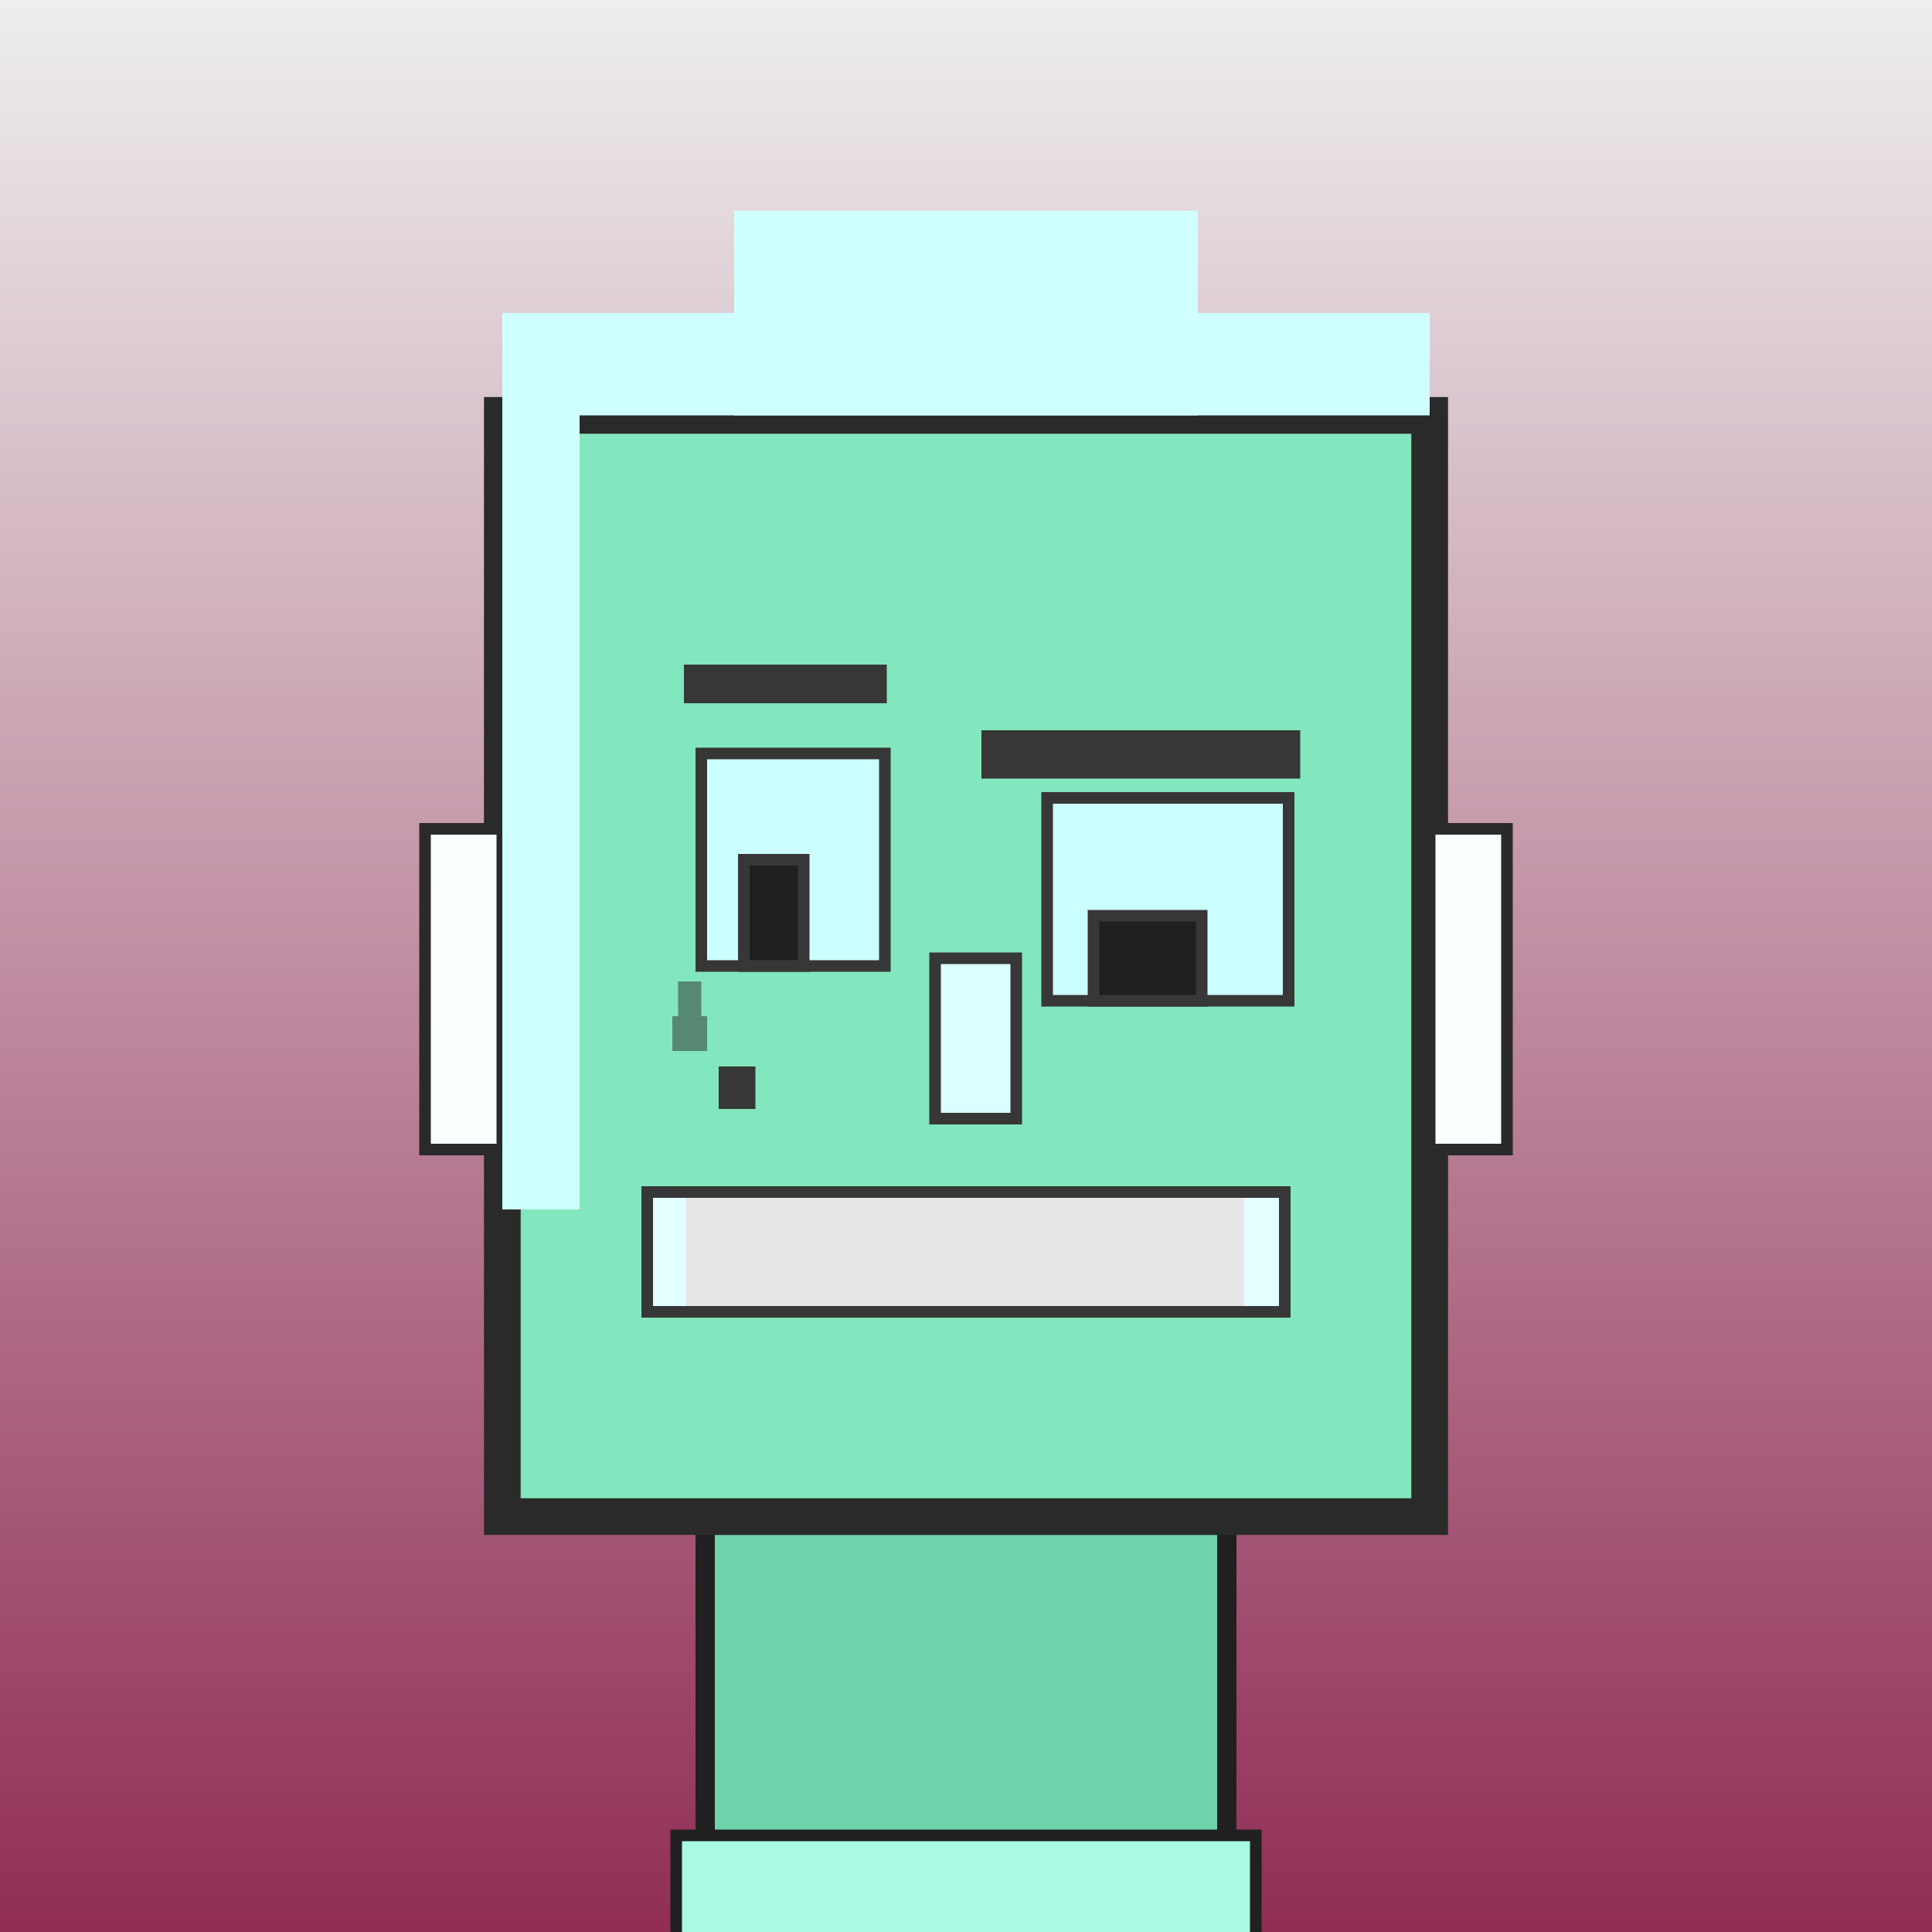
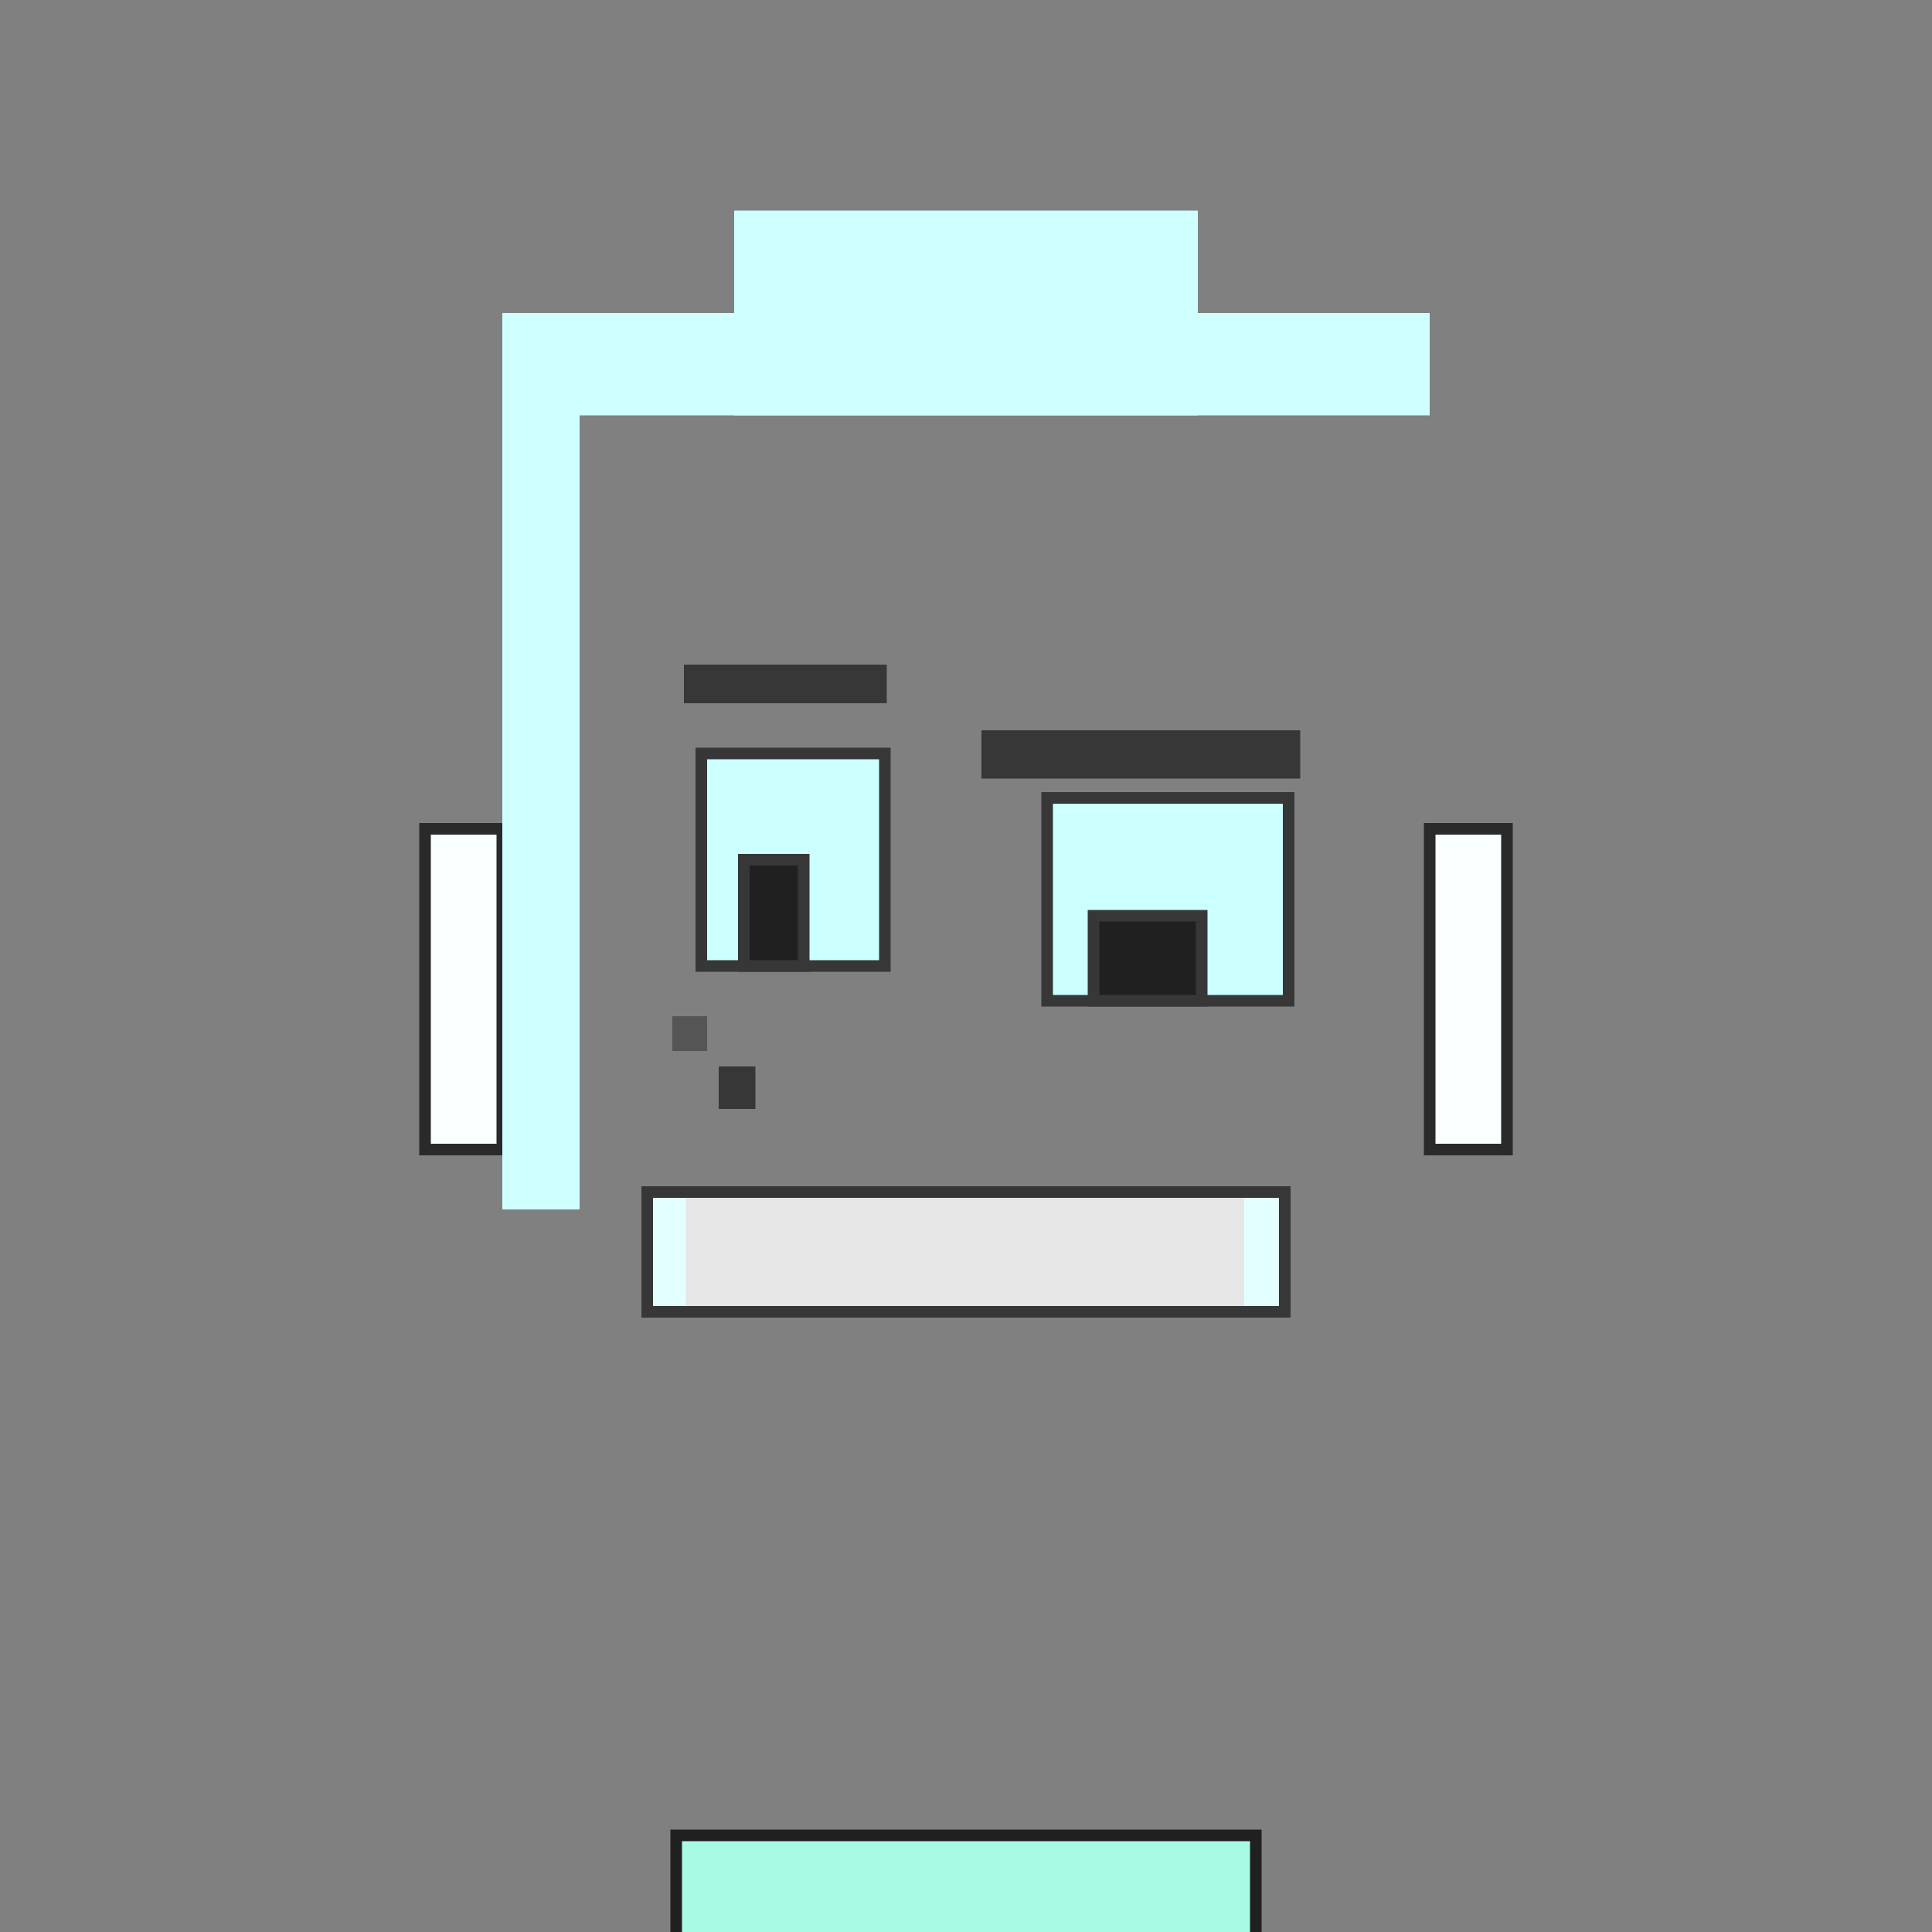
<svg xmlns="http://www.w3.org/2000/svg" viewBox="0 0 1000 1000">
  <rect x="0" y="0" width="1000" height="1000" fill="#808080" stroke="none" />
  <defs>
    <linearGradient gradientUnits="userSpaceOnUse" x1="500" y1="0" x2="500" y2="1000" id="bkStyle">
      <stop offset="0" style="stop-color: #eeeeee" />
      <stop offset="1" style="stop-color: rgb(145, 45, 85)" />
    </linearGradient>
  </defs>
-   <rect id="background" width="1000" height="1000" style="fill: url(#bkStyle);" onclick="background.style.fill='rgba(0,0,0,0)'" />
-   <rect x="365" y="785" width="270" height="225" style="fill: rgb(110, 210, 170); stroke-width: 10px; stroke: rgb(32, 32, 32);" />
-   <rect x="260" y="215" width="480" height="570" style="fill: rgb(130, 230, 190); stroke-width: 19px; stroke: rgb(42, 42, 42);" />
  <rect x="363" y="390" width="95" height="110" style="fill: rgb(204, 322, 264); stroke-width: 6px; stroke: rgb(55, 55, 55);" />
  <rect x="542" y="413" width="125" height="105" style="fill: rgb(204, 322, 264); stroke-width: 6px; stroke: rgb(55, 55, 55);" />
  <rect x="385" y="445" width="31" height="55" style="fill: rgb(32,32,32); stroke-width: 6px; stroke: rgb(55,55,55);" />
  <rect x="566" y="474" width="56" height="44" style="fill: rgb(32,32,32); stroke-width: 6px; stroke: rgb(55,55,55);" />
-   <rect x="484" y="496" width="42" height="83" style="fill: rgb(218, 336, 287); stroke-width: 6px; stroke: rgb(55, 55, 55);" />
  <rect x="220" y="429" width="40" height="166" style="fill: rgb(250, 332, 301); stroke-width: 6px; stroke: rgb(42, 42, 42);" />
  <rect x="740" y="429" width="40" height="166" style="fill: rgb(250, 332, 301); stroke-width: 6px; stroke: rgb(42, 42, 42);" />
  <rect x="354" y="344" width="105" height="20" style="fill: rgb(55, 55, 55); stroke-width: 0px; stroke: rgb(0, 0, 0);" />
  <rect x="508" y="378" width="165" height="25" style="fill: rgb(55, 55, 55); stroke-width: 0px; stroke: rgb(0, 0, 0);" />
  <rect x="335" y="617" width="330" height="62" style="fill: rgb(228, 319, 315); stroke-width: 6px; stroke: rgb(55, 55, 55);" />
  <rect x="355" y="620" width="289" height="56" style="fill: rgb(230, 230, 230); stroke-width: 0px; stroke: rgb(0, 0, 0);" />
  <rect x="372" y="552" width="19" height="22" style="fill: rgb(55, 55, 55); stroke-width: 0px; stroke: rgb(0, 0, 0);" />
-   <rect x="351" y="508" width="12" height="18" style="fill: rgb(42,42,42); fill-opacity: 0.5;" />
  <rect x="348" y="526" width="18" height="18" style="fill: rgb(42,42,42); fill-opacity: 0.5;" />
  <rect x="260" y="162" width="480" height="53" style="fill: rgb(208, 290, 268); stroke-width: 0px; stroke: rgb(0, 0, 0);" />
  <rect x="380" y="109" width="240" height="106" style="fill: rgb(208, 290, 268); stroke-width: 0px; stroke: rgb(0, 0, 0);" />
  <rect x="260" y="213" width="40" height="413" style="fill: rgb(208, 290, 268); stroke-width: 0px; stroke: rgb(0, 0, 0);" />
  <rect x="350" y="950" width="300" height="62" style="fill: rgb(168, 250, 228); stroke-width: 6px; stroke: rgb(32, 32, 32);" />
</svg>